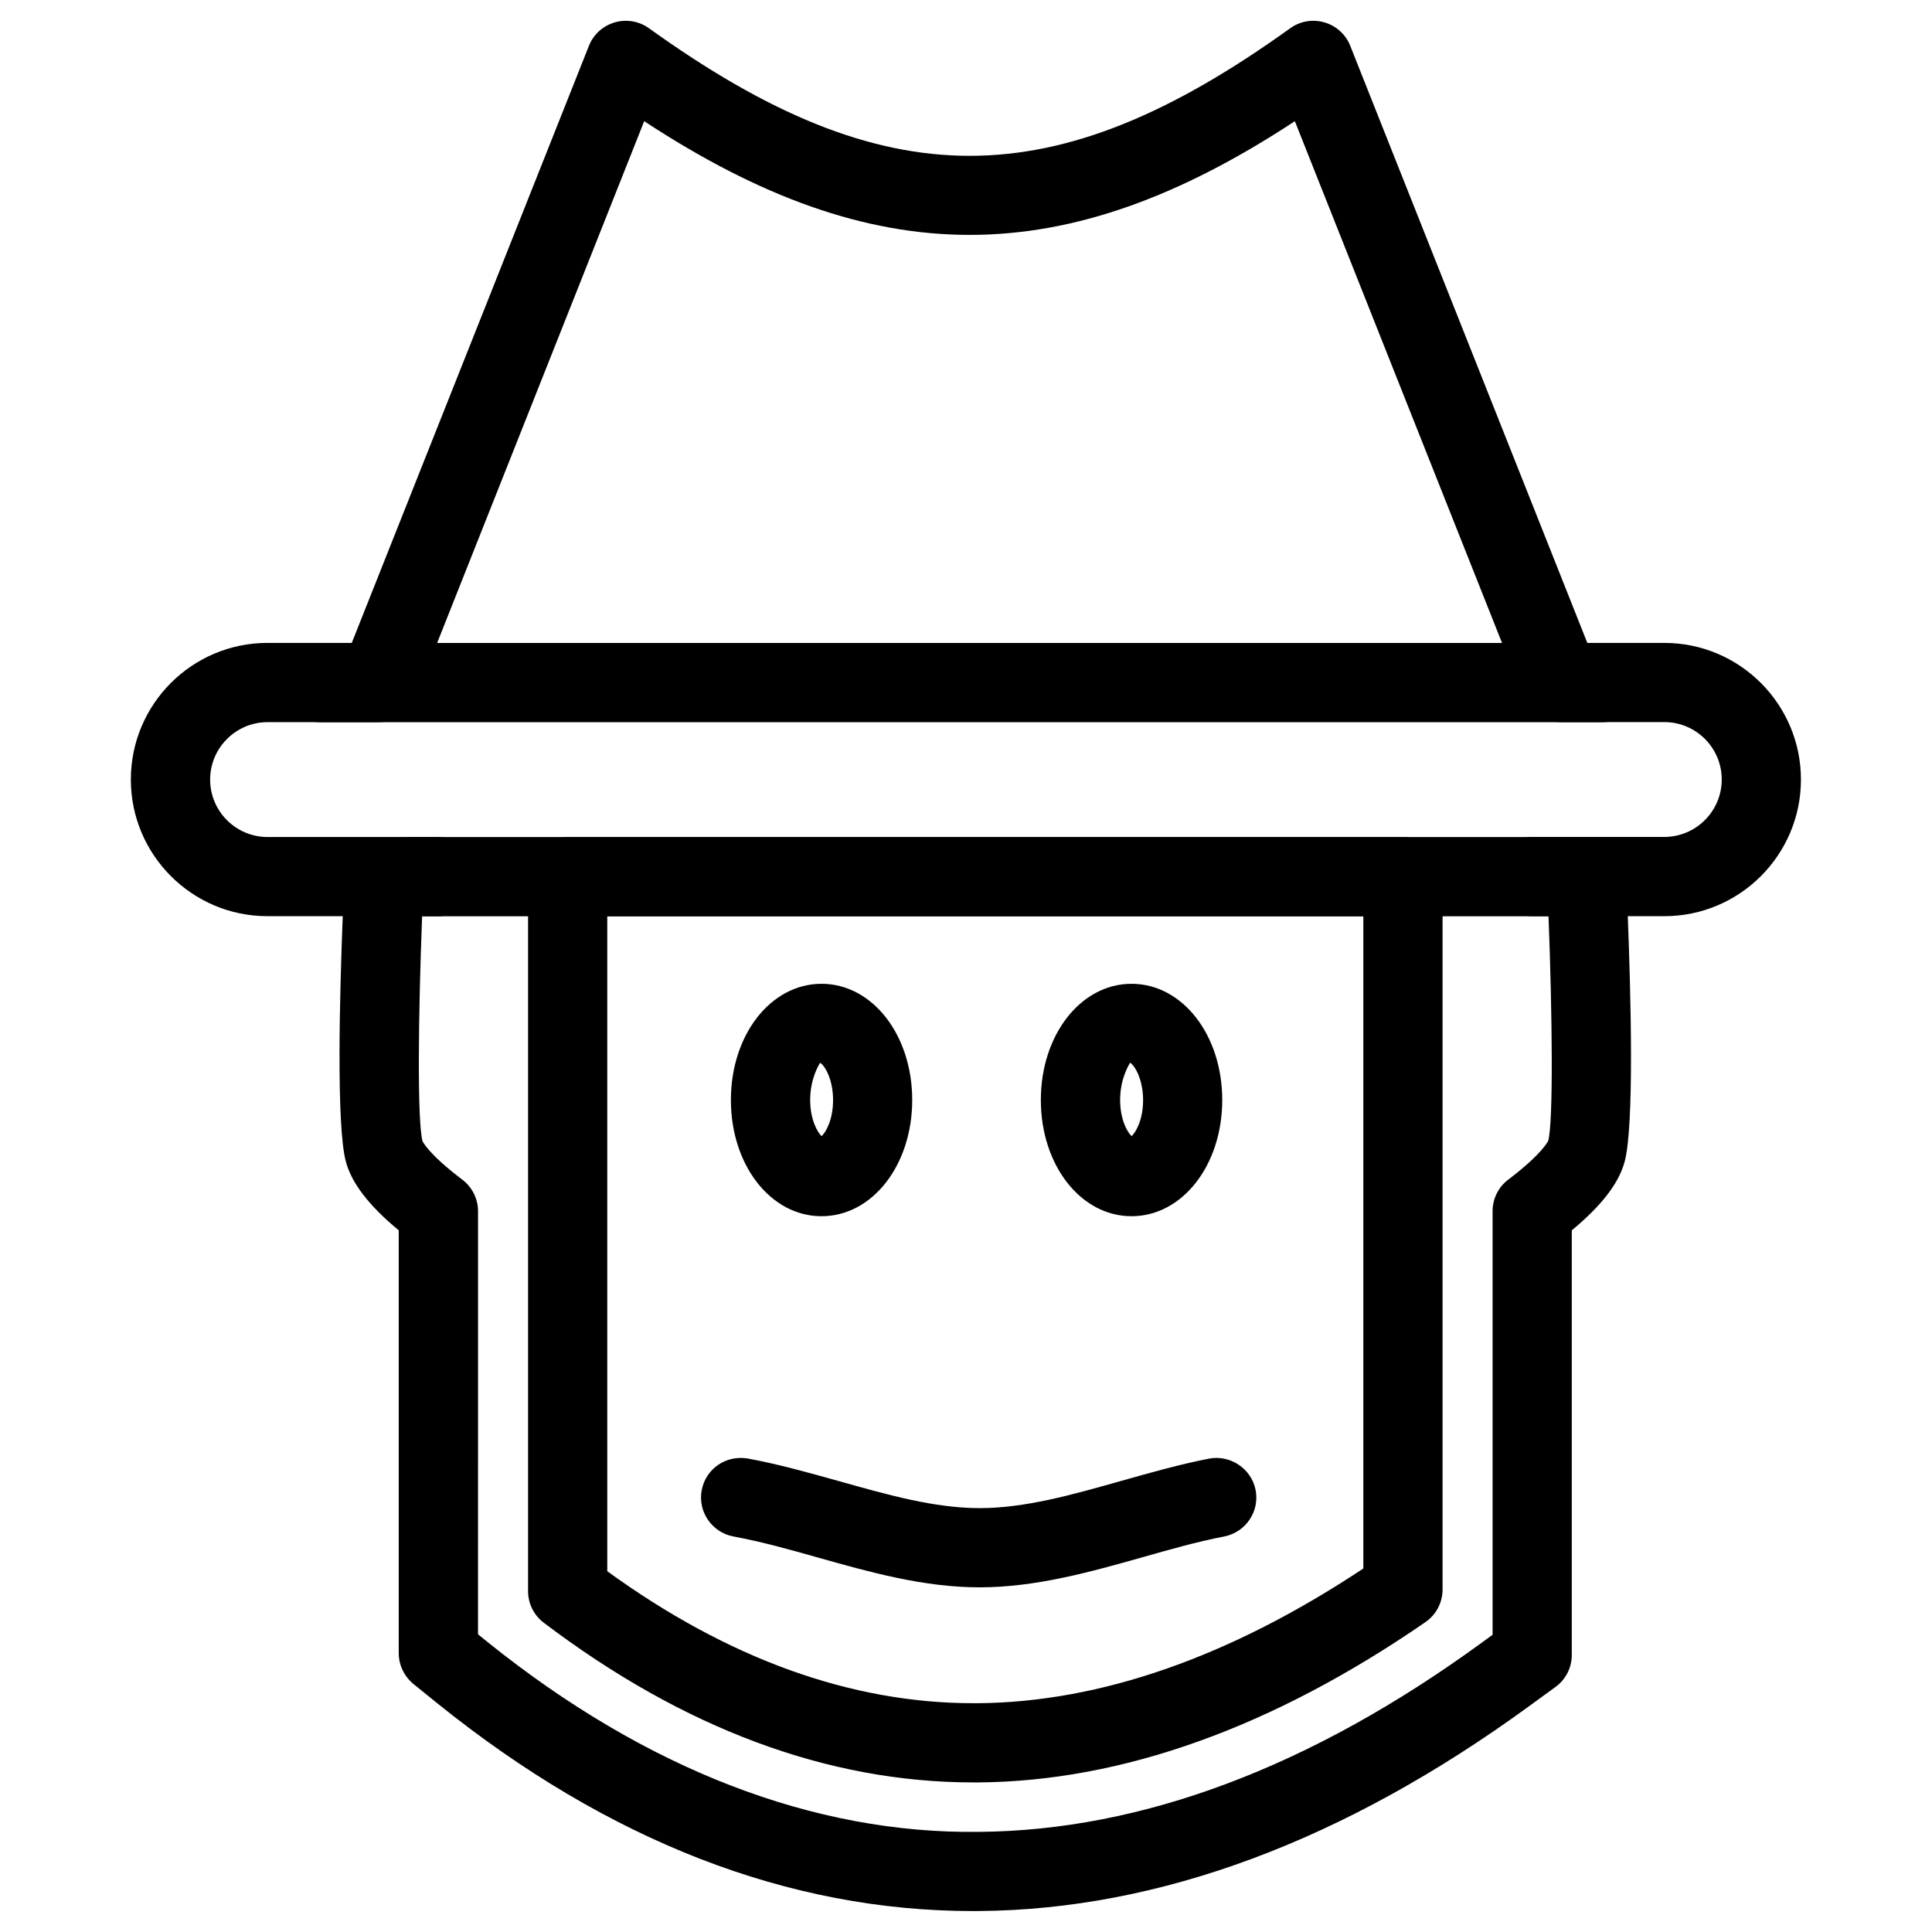
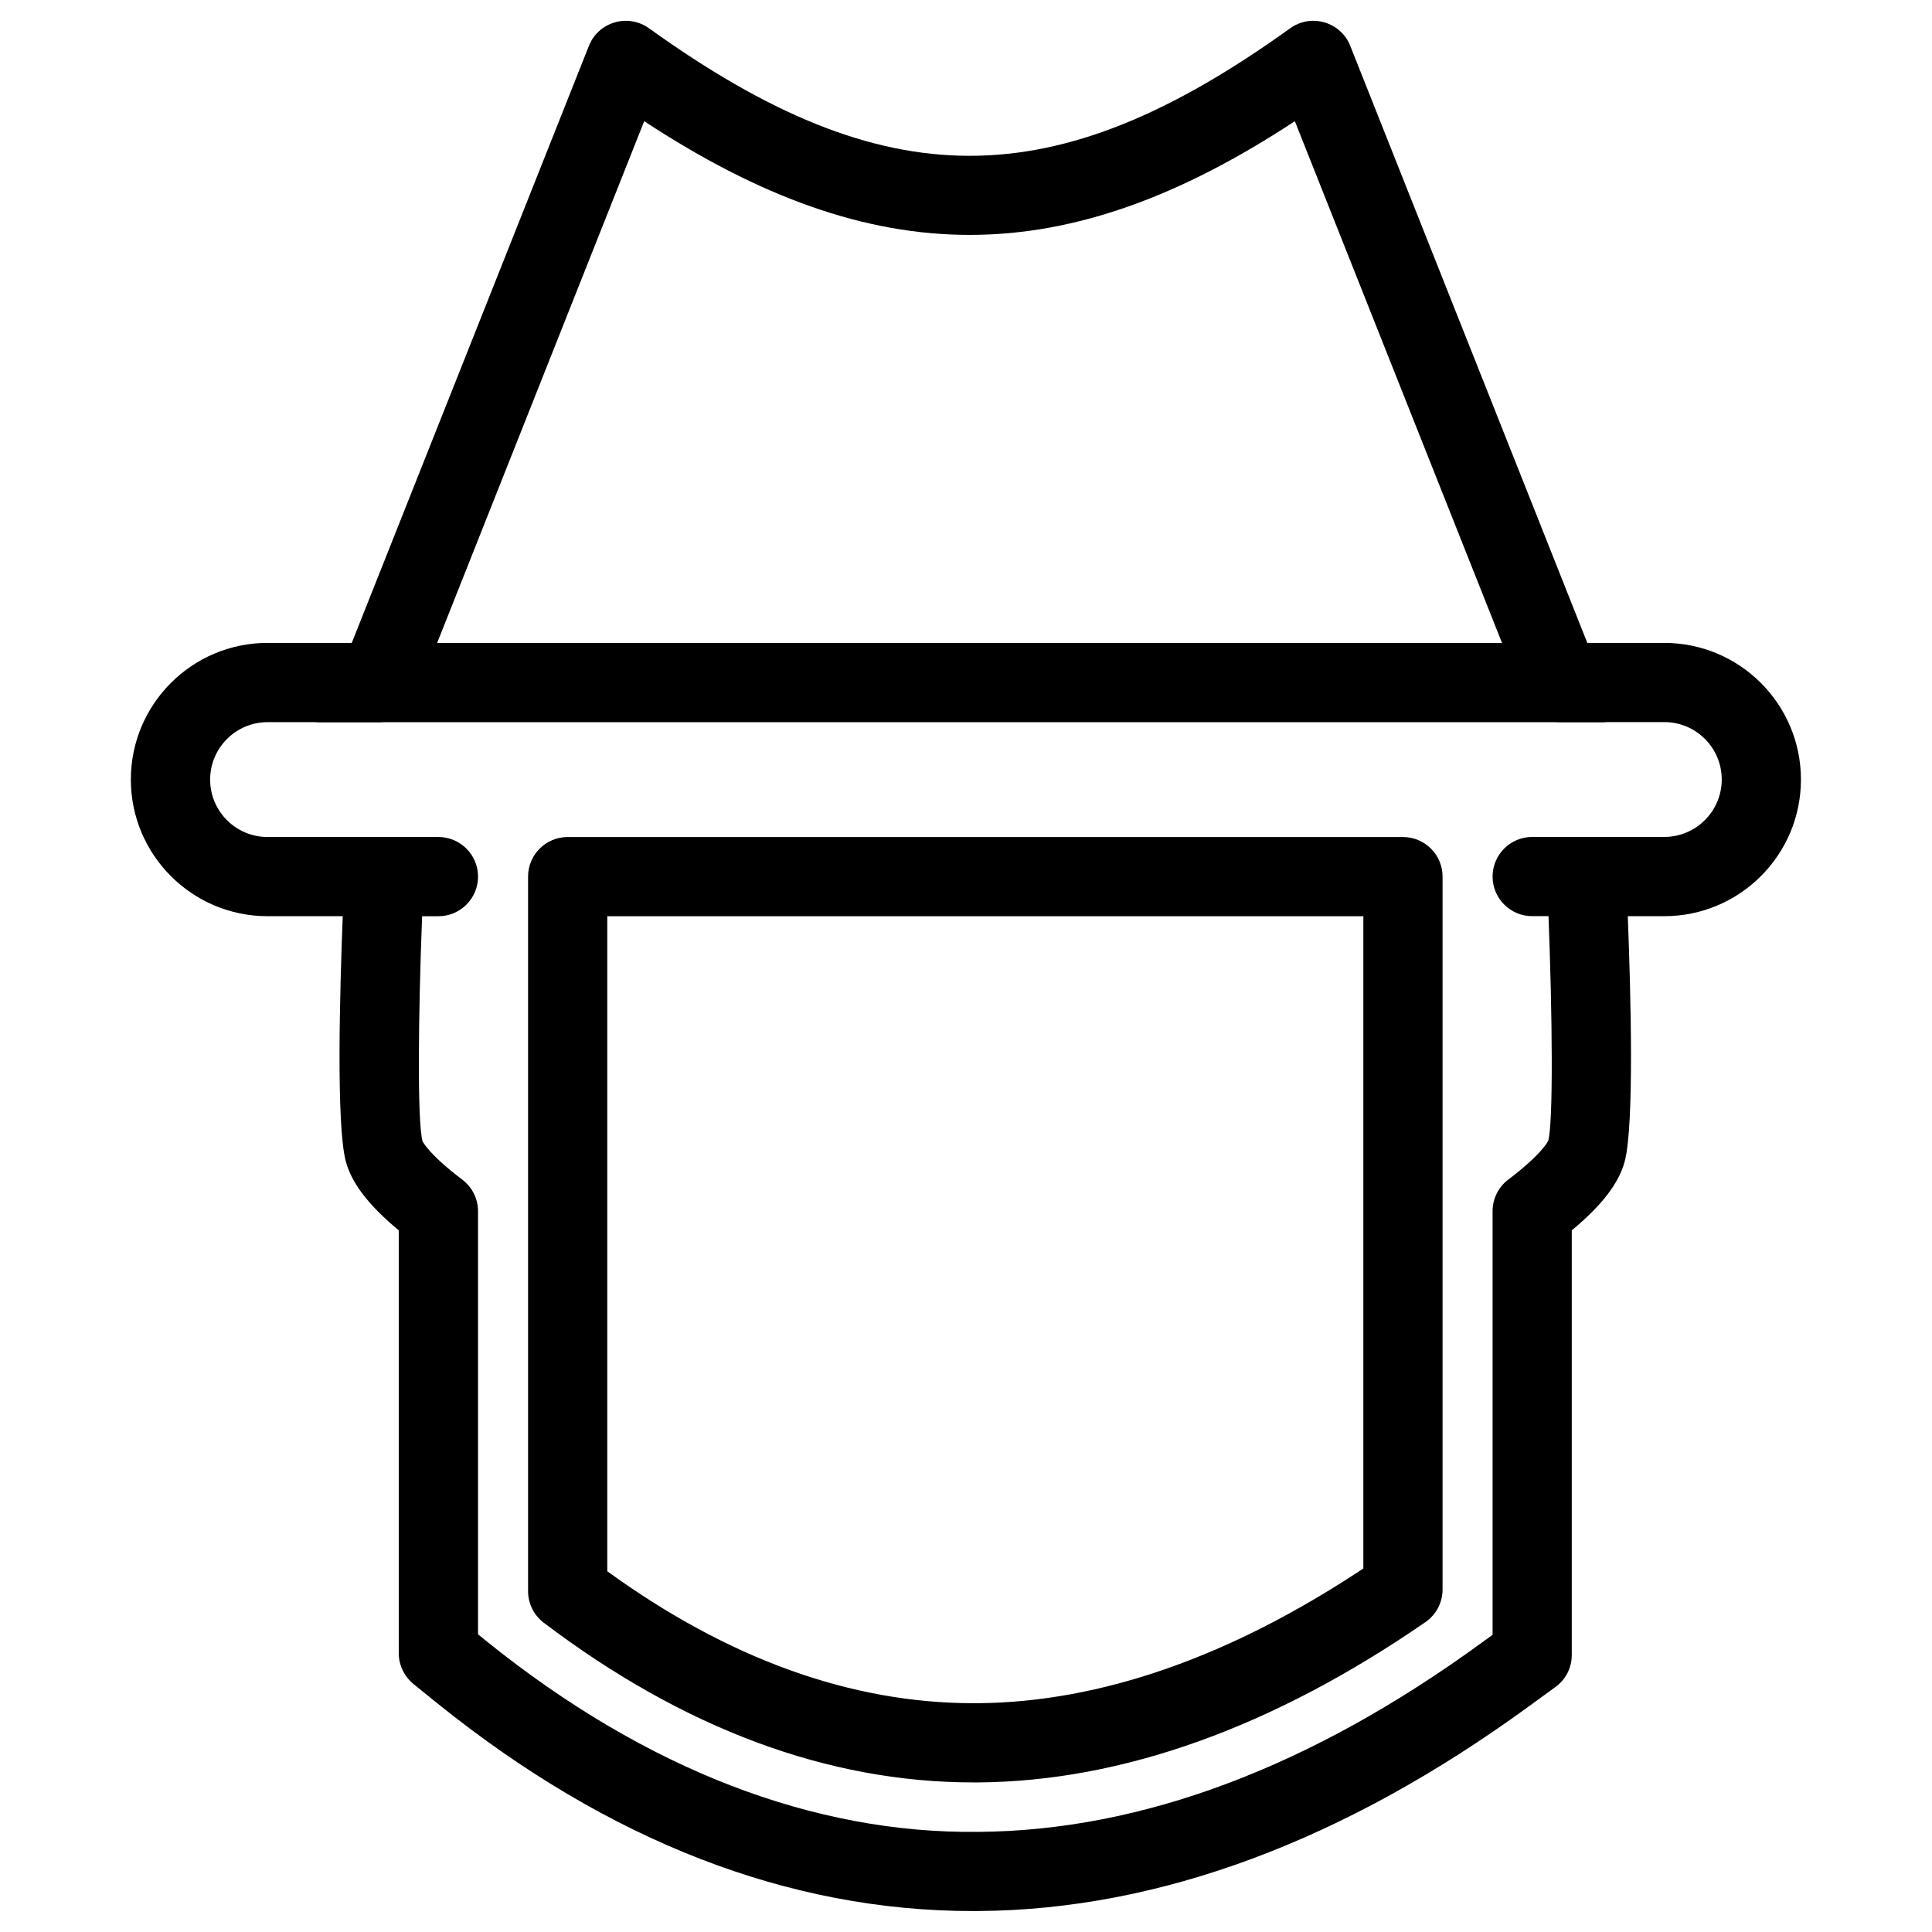
<svg xmlns="http://www.w3.org/2000/svg" fill="#000000" width="800px" height="800px" version="1.1" viewBox="144 144 512 512">
  <g>
-     <path d="m361.71 466.31c-13.477 0-24.016-13.539-24.016-30.797 0-17.254 10.539-30.797 24.016-30.797 13.477 0 24.035 13.539 24.035 30.797s-10.559 30.797-24.035 30.797zm-0.402-40.66c-0.188 0.461-2.602 3.988-2.602 9.867 0 5.164 1.891 8.5 3.023 9.574 1.156-1.051 3.043-4.387 3.043-9.574-0.02-5.879-2.434-9.387-3.465-9.867z" />
-     <path d="m443.87 466.31c-13.477 0-24.035-13.539-24.035-30.797 0-17.254 10.559-30.797 24.035-30.797 13.477 0 24.035 13.539 24.035 30.797s-10.559 30.797-24.035 30.797zm-0.398-40.684c-0.188 0.484-2.625 4.008-2.625 9.887 0 5.164 1.891 8.523 3.043 9.574 1.156-1.051 3.043-4.41 3.043-9.574-0.02-5.856-2.453-9.383-3.461-9.887z" />
    <path d="m401.82 650.45c-48.742 0-96.457-18.473-141.8-54.957l-6.465-5.227c-2.434-2.016-3.883-4.996-3.883-8.164v-112.05c-7.996-6.633-12.492-12.531-14.023-18.242-2.562-9.613-1.617-44.523-0.82-65.012h-19.941c-19.965 0-36.211-16.227-36.211-36.211 0-19.984 16.227-36.211 36.211-36.211h22.336l62.852-158.24c1.195-3.023 3.715-5.289 6.801-6.191 3.066-0.922 6.465-0.355 9.09 1.531 62.766 45.09 107.27 45.09 169.97 0 2.625-1.891 5.984-2.457 9.09-1.531 3.086 0.902 5.625 3.191 6.801 6.191l62.828 158.24h20.402c19.965 0 36.211 16.227 36.211 36.211 0 19.984-16.227 36.211-36.211 36.211h-9.676c0.797 20.488 1.742 55.398-0.82 65.012-1.531 5.711-6.023 11.609-14.023 18.242v112.54c0 3.359-1.594 6.508-4.324 8.48l-7.094 5.164c-48.891 35.625-97.887 53.844-145.62 54.203-0.547 0.016-1.113 0.016-1.68 0.016zm-131.14-73.344 2.539 2.059c41.984 33.754 86.508 50.863 130.13 50.297 43.266-0.316 88.145-17.172 133.41-50.191l2.793-2.035v-112.27c0-3.273 1.531-6.383 4.156-8.355 9.238-7.012 10.578-10.309 10.602-10.328 1.344-5.102 1.09-33.062 0.062-59.492h-4.324c-5.793 0-10.496-4.703-10.496-10.496s4.703-10.496 10.496-10.496h14.379 0.02 20.613c8.375 0 15.219-6.824 15.219-15.219 0-8.398-6.824-15.219-15.219-15.219h-27.543c-4.305 0-8.164-2.625-9.762-6.613l-60.605-152.63c-61.086 40.18-111.26 40.18-172.43 0l-60.578 152.65c-1.594 3.988-5.457 6.613-9.762 6.613h-29.473c-8.375 0-15.219 6.824-15.219 15.219 0 8.398 6.824 15.219 15.219 15.219h30.898 0.02 14.363c5.793 0 10.496 4.703 10.496 10.496 0 5.793-4.703 10.496-10.496 10.496h-4.324c-1.027 26.43-1.301 54.41 0.105 59.598 0 0 1.406 3.297 10.559 10.223 2.625 1.996 4.156 5.082 4.156 8.355zm131.26 39.254c-38.477 0-76.746-14.234-113.84-42.32-2.625-1.996-4.156-5.082-4.156-8.355v-189.37c0-5.793 4.703-10.496 10.496-10.496h221.36c5.793 0 10.496 4.703 10.496 10.496v188.93c0 3.441-1.699 6.676-4.535 8.629-40.453 27.898-80.316 42.195-118.52 42.488h-1.301zm-97.004-55.965c32.012 23.219 64.613 34.973 97.023 34.973h1.133c32.539-0.25 66.902-12.258 102.21-35.707v-172.85h-200.37z" />
-     <path d="m403.59 564.66h-0.23c-14.672-0.043-28.82-4.008-42.508-7.871-7.496-2.121-14.988-4.219-22.484-5.606-5.688-1.07-9.469-6.551-8.418-12.238 1.07-5.688 6.402-9.406 12.238-8.418 8.125 1.492 16.227 3.777 24.352 6.047 12.91 3.633 25.086 7.055 36.902 7.094h0.168c12.008 0 24.414-3.504 37.555-7.223 7.746-2.184 15.512-4.387 23.258-5.898 5.562-1.051 11.188 2.582 12.324 8.312 1.113 5.688-2.602 11.188-8.312 12.324-7.199 1.387-14.402 3.441-21.578 5.481-13.922 3.922-28.344 7.996-43.266 7.996z" />
    <path d="m568.59 335.39h-339.82c-5.793 0-10.496-4.703-10.496-10.496s4.703-10.496 10.496-10.496h339.82c5.793 0 10.496 4.703 10.496 10.496s-4.703 10.496-10.496 10.496z" />
-     <path d="m568.59 386.82h-316.86c-5.793 0-10.496-4.703-10.496-10.496 0-5.793 4.703-10.496 10.496-10.496h316.86c5.793 0 10.496 4.703 10.496 10.496 0 5.793-4.703 10.496-10.496 10.496z" />
  </g>
</svg>